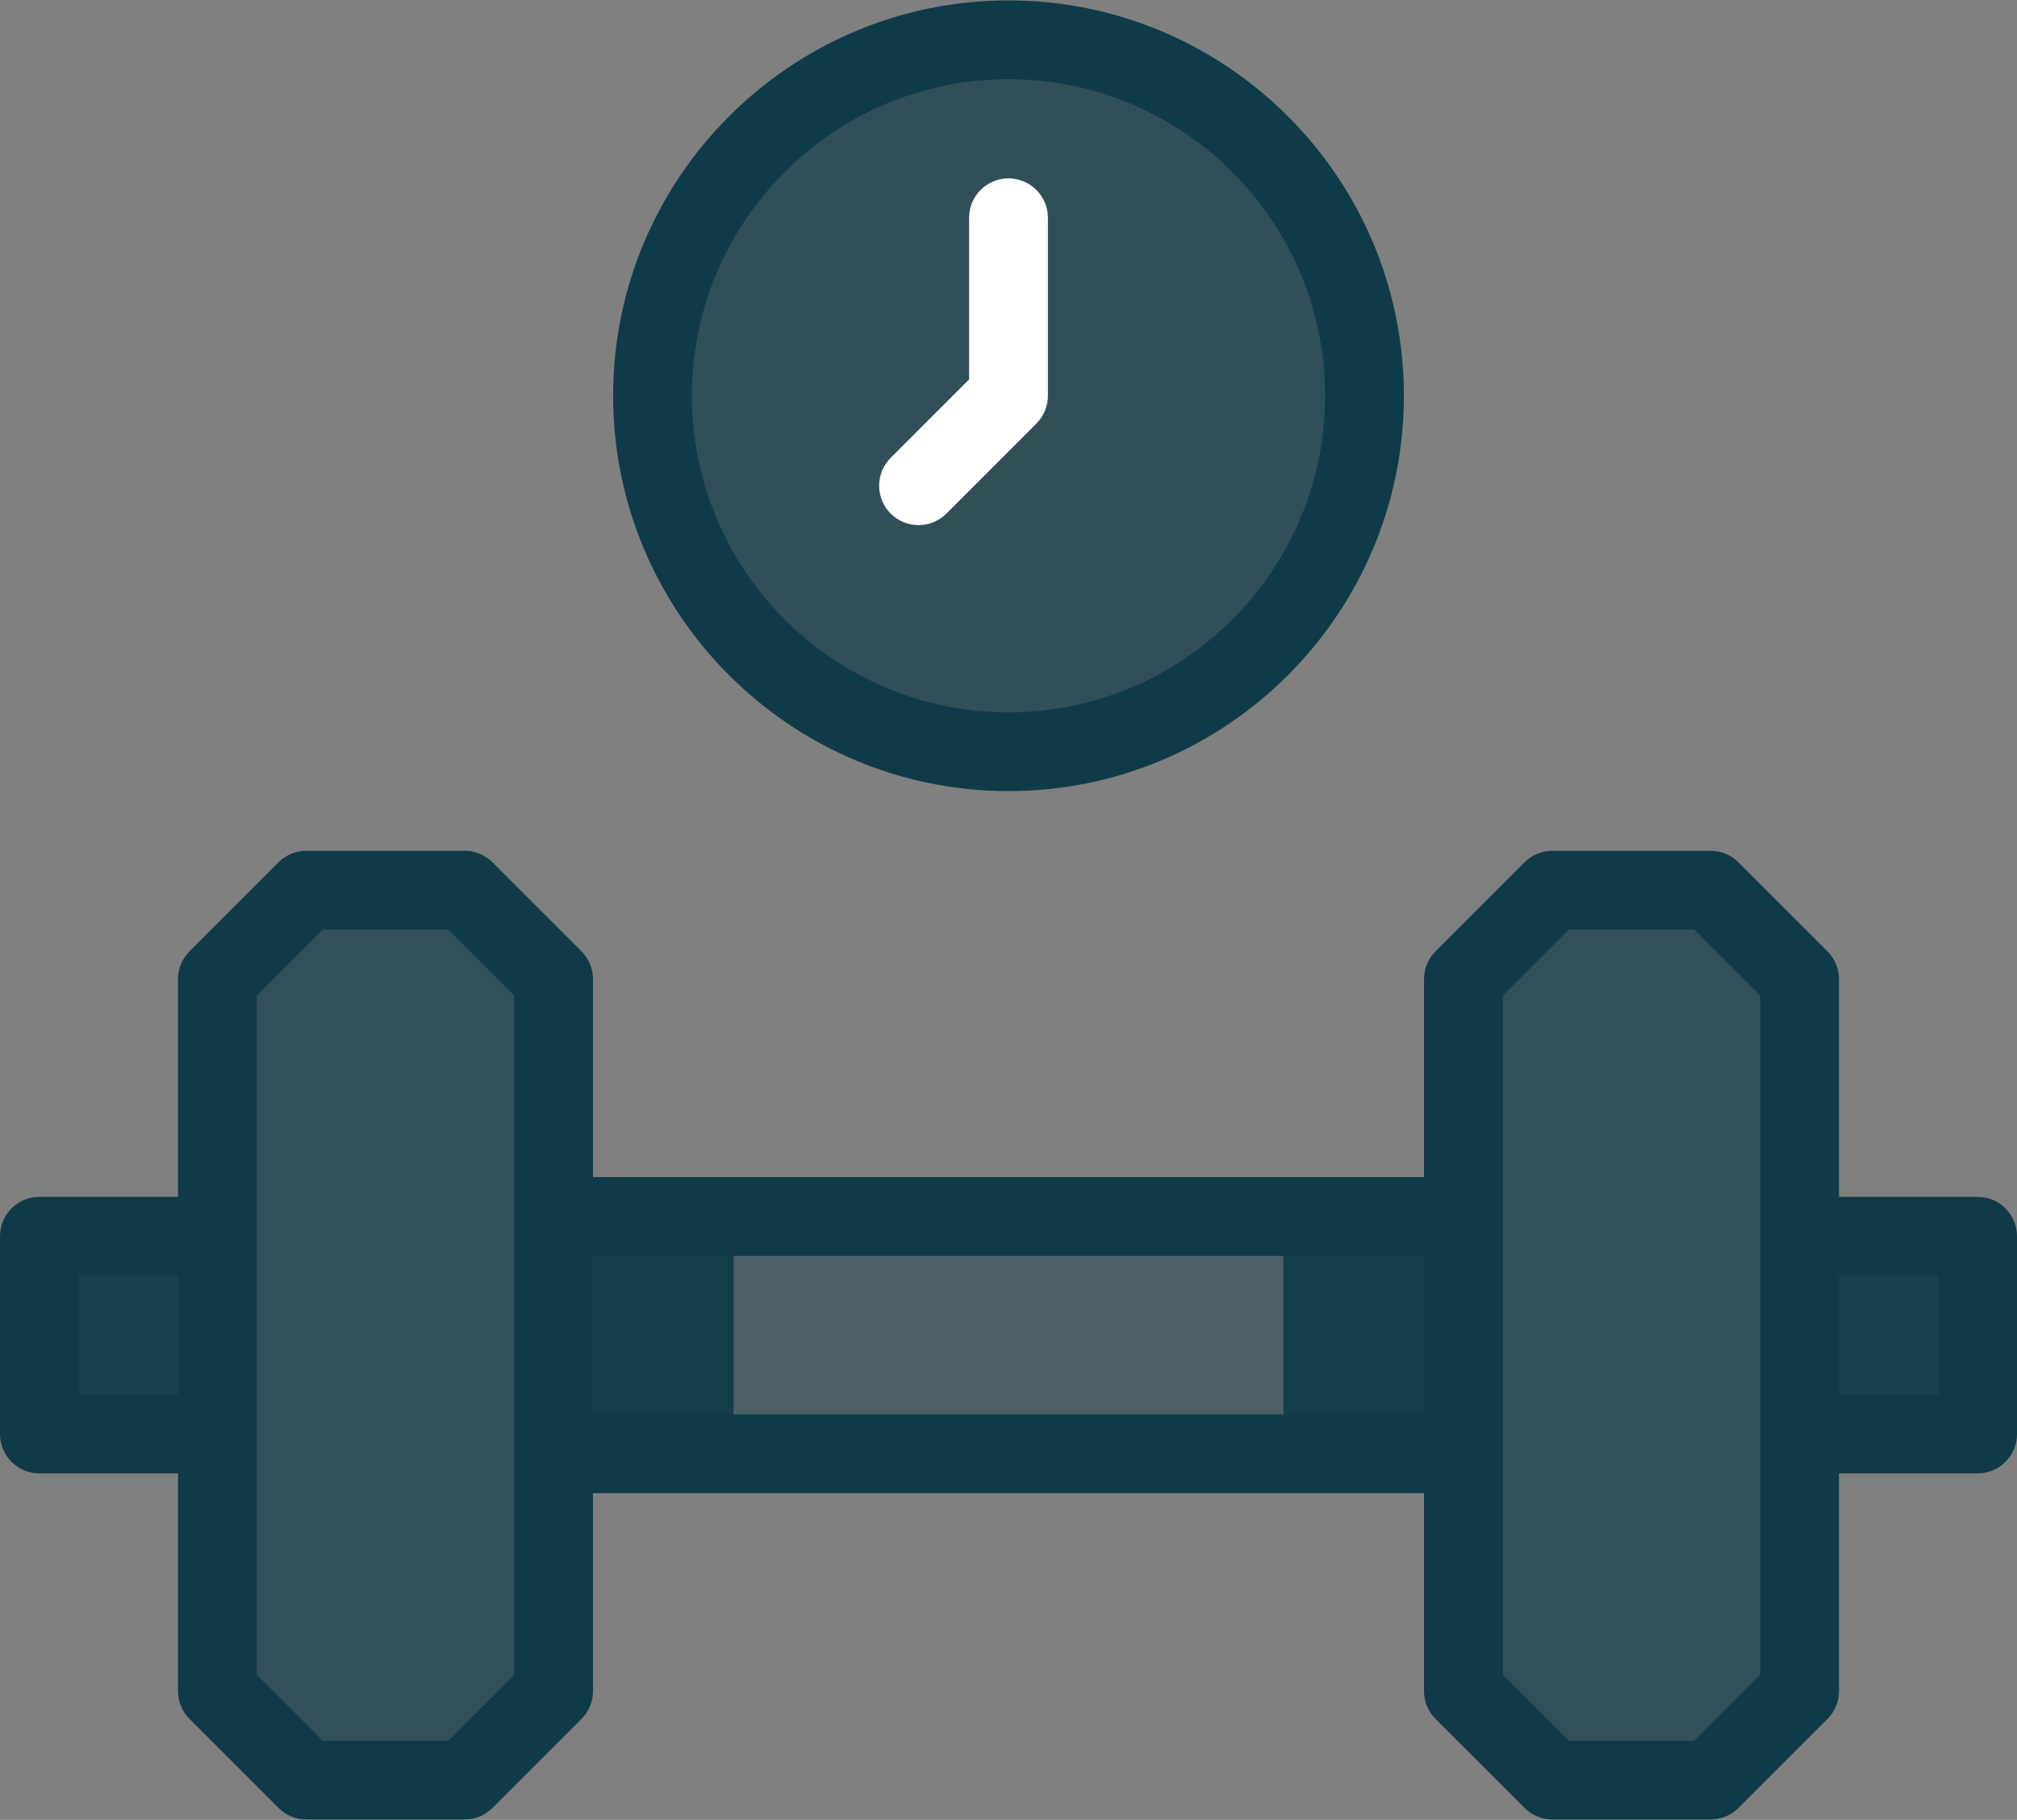
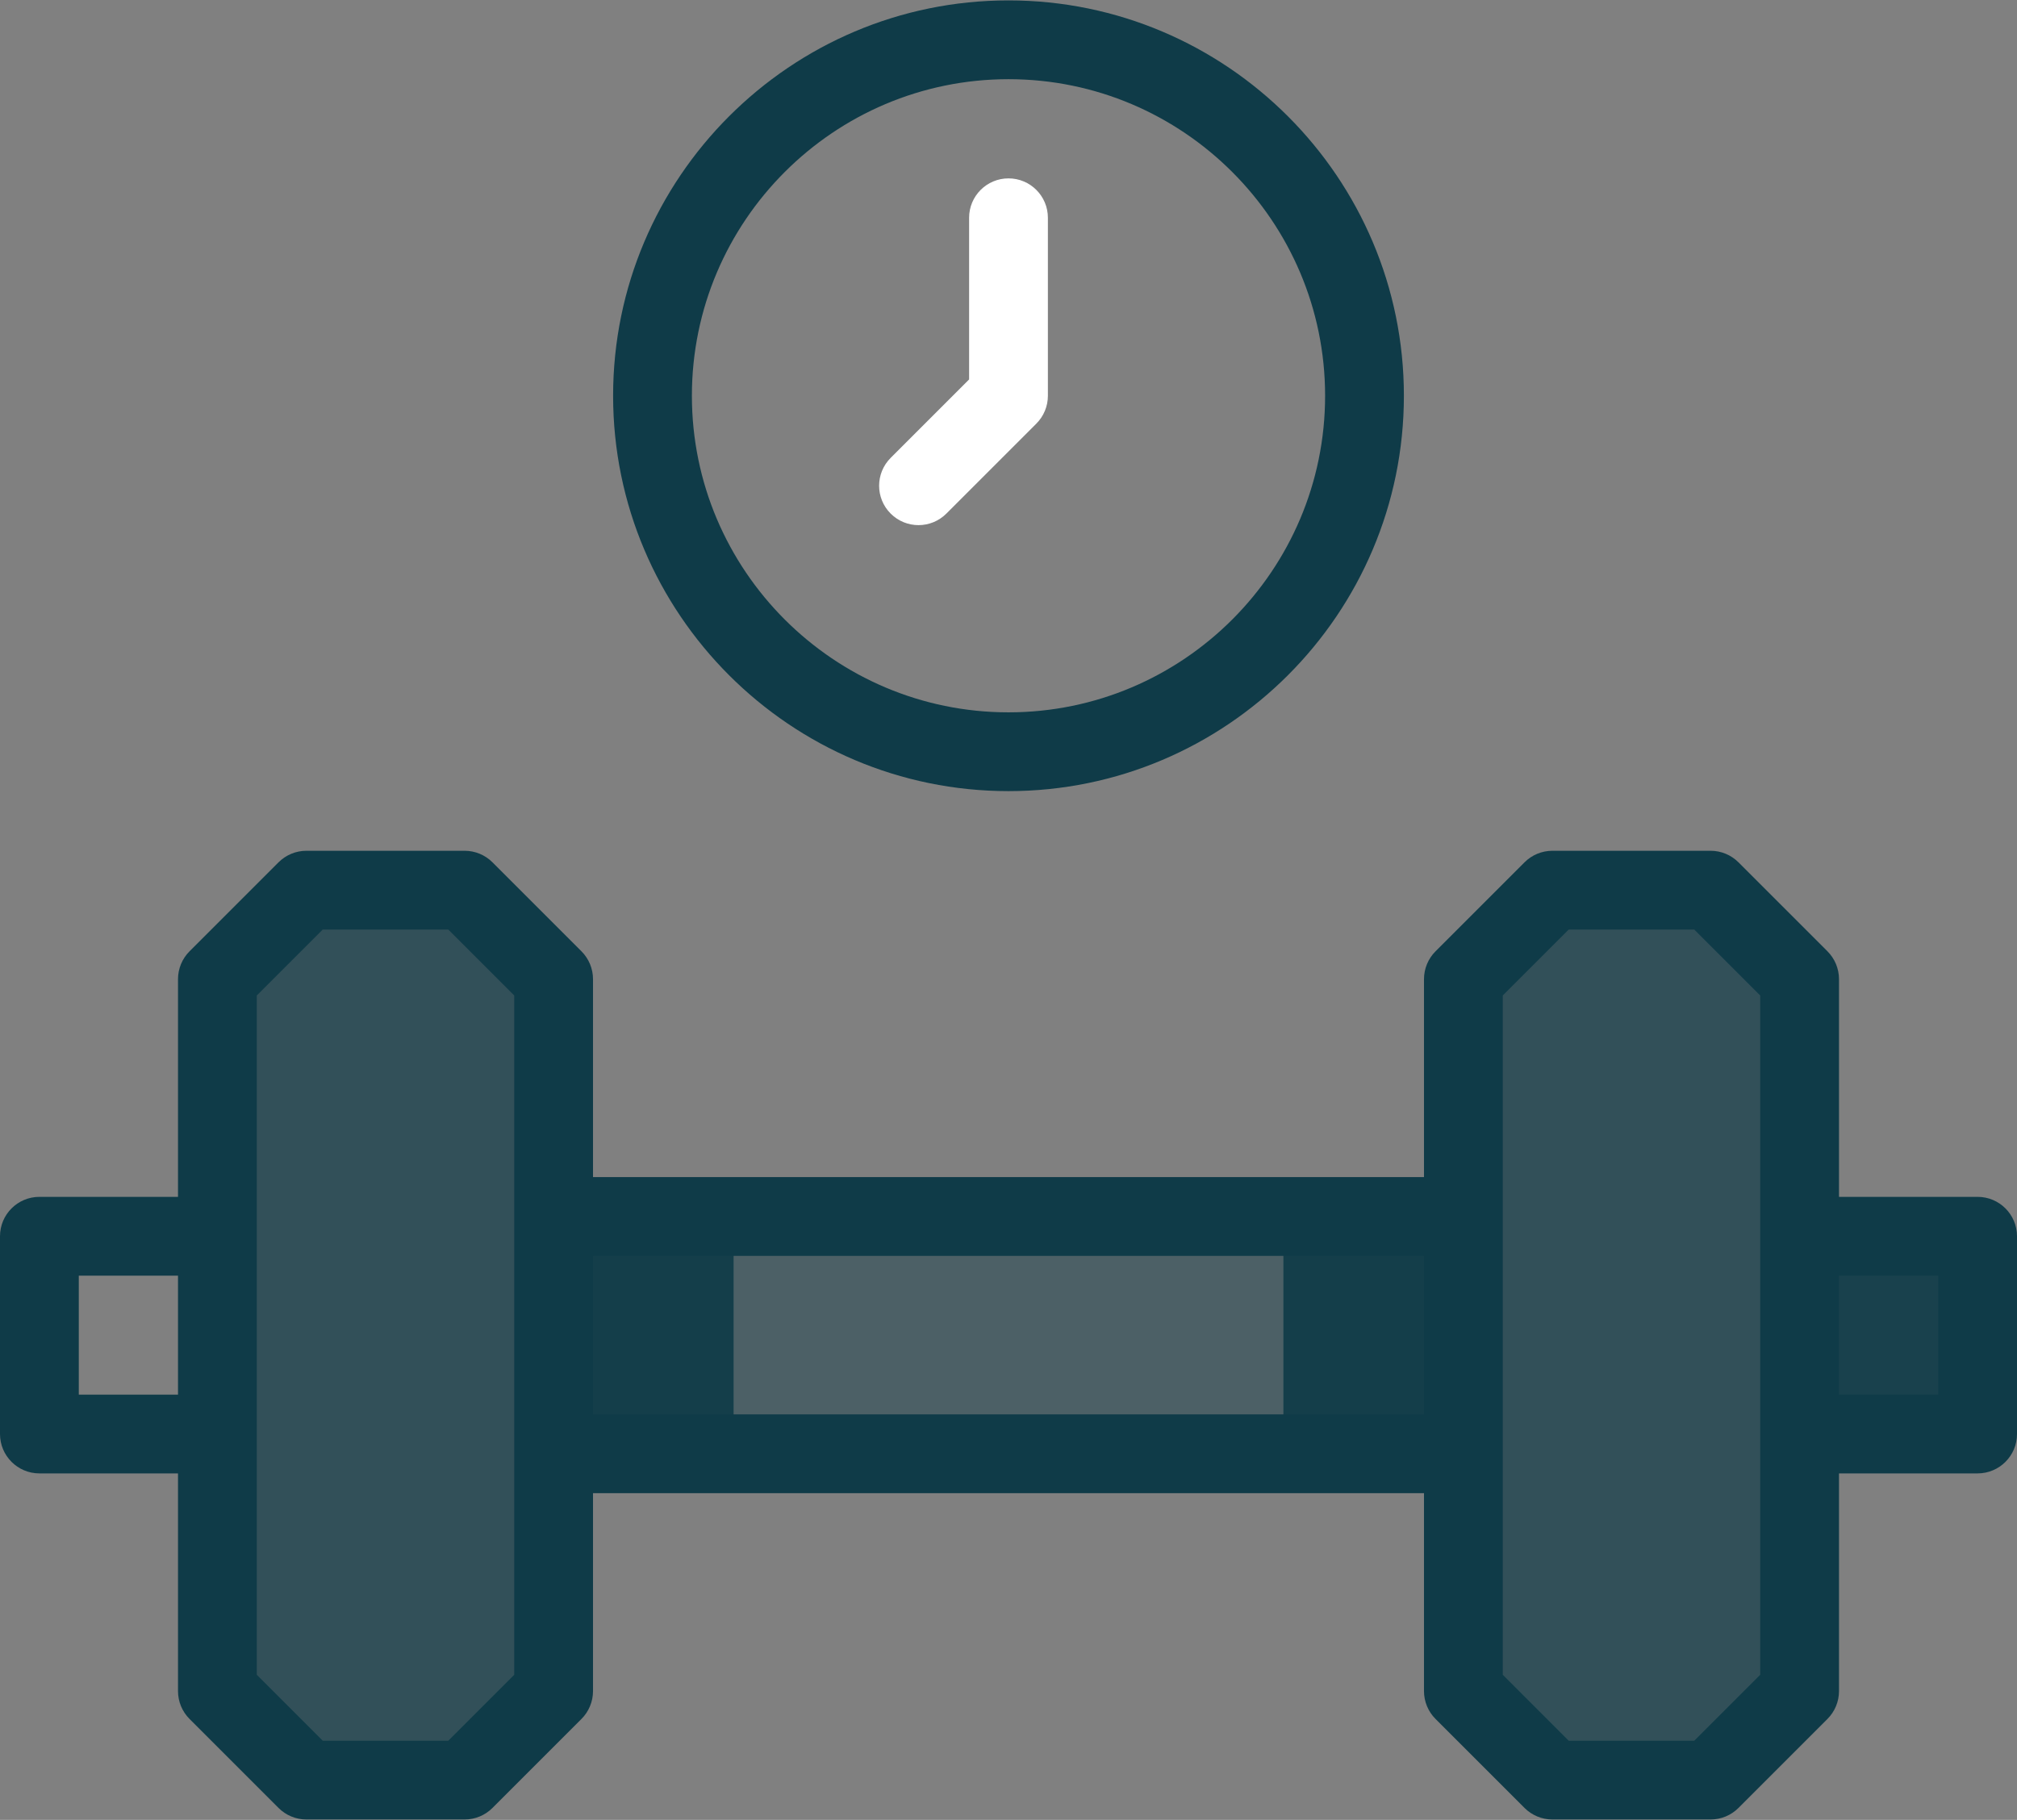
<svg xmlns="http://www.w3.org/2000/svg" width="512" height="462" viewBox="0 0 512 462" fill="none">
  <rect x="0" y="0" width="512" height="462" fill="#808080" stroke="none" />
-   <path fill-rule="evenodd" clip-rule="evenodd" d="M10 313.837H55.184V364.041H10V313.837Z" fill="#0F3B48" fill-opacity="0.91" />
  <path fill-rule="evenodd" clip-rule="evenodd" d="M55.184 313.837V364.04V429.305L77.776 451.898H117.939L140.531 429.305V369.061V308.816V248.571L117.939 225.979H77.776L55.184 248.571V313.837Z" fill="#0F3B48" fill-opacity="0.69" />
  <path fill-rule="evenodd" clip-rule="evenodd" d="M140.531 308.815H371.469V369.06H140.531V308.815Z" fill="#0F3B48" fill-opacity="0.45" />
  <path fill-rule="evenodd" clip-rule="evenodd" d="M371.469 308.816V369.061V429.305L394.061 451.898H434.224L456.816 429.305V364.04V313.837V248.571L434.224 225.979H394.061L371.469 248.571V308.816Z" fill="#0F3B48" fill-opacity="0.69" />
  <path fill-rule="evenodd" clip-rule="evenodd" d="M456.816 313.837H502V364.041H456.816V313.837Z" fill="#0F3B48" fill-opacity="0.91" />
-   <path d="M256 190.837C305.908 190.837 346.367 150.378 346.367 100.47C346.367 50.561 305.908 10.102 256 10.102C206.091 10.102 165.633 50.561 165.633 100.47C165.633 150.378 206.091 190.837 256 190.837Z" fill="#0F3B48" fill-opacity="0.7" />
  <path fill-rule="evenodd" clip-rule="evenodd" d="M140.531 308.815H186.217V369.06H140.531V308.815Z" fill="#0F3B48" fill-opacity="0.91" />
  <path fill-rule="evenodd" clip-rule="evenodd" d="M325.783 308.815H371.469V369.06H325.783V308.815Z" fill="#0F3B48" fill-opacity="0.91" />
  <path d="M502 303.837H466.816V248.571C466.816 245.919 465.762 243.374 463.887 241.499L441.295 218.908C439.42 217.033 436.877 215.979 434.224 215.979H394.06C391.408 215.979 388.864 217.033 386.989 218.908L364.398 241.499C362.523 243.374 361.469 245.919 361.469 248.571V298.816H150.531V248.571C150.531 245.919 149.477 243.374 147.602 241.499L125.011 218.908C123.136 217.033 120.592 215.979 117.94 215.979H77.776C75.124 215.979 72.58 217.033 70.705 218.908L48.113 241.499C46.238 243.374 45.184 245.919 45.184 248.571V303.837H10C4.477 303.837 0 308.314 0 313.837V364.04C0 369.563 4.477 374.04 10 374.04H45.184V429.307C45.184 431.959 46.238 434.502 48.113 436.377L70.705 458.969C72.58 460.844 75.124 461.898 77.776 461.898H117.94C120.592 461.898 123.136 460.844 125.011 458.969L147.602 436.377C149.477 434.502 150.531 431.96 150.531 429.307V379.062H361.469V429.307C361.469 431.959 362.523 434.502 364.398 436.377L386.989 458.969C388.864 460.844 391.408 461.898 394.06 461.898H434.224C436.876 461.898 439.42 460.844 441.295 458.969L463.887 436.377C465.762 434.502 466.816 431.959 466.816 429.307V374.04H502C507.523 374.04 512 369.563 512 364.04V313.837C512 308.314 507.523 303.837 502 303.837ZM20 354.04V323.837H45.184V354.04H20ZM130.531 425.163L113.798 441.898H81.918L65.184 425.163V252.713L81.918 235.98H113.797L130.53 252.713V425.163H130.531ZM150.531 359.061V318.816H361.469V359.061H150.531ZM446.816 425.163L430.082 441.898H398.203L381.47 425.163V252.713L398.203 235.98H430.082L446.816 252.713V425.163ZM492 354.04H466.816V323.837H492V354.04Z" fill="#0F3B48" />
  <path d="M256 200.837C311.343 200.837 356.367 155.812 356.367 100.469C356.367 45.126 311.343 0.102 256 0.102C200.657 0.102 155.633 45.127 155.633 100.469C155.633 155.811 200.658 200.837 256 200.837ZM256 20.102C300.314 20.102 336.367 56.155 336.367 100.47C336.367 144.785 300.315 180.837 256 180.837C211.685 180.837 175.632 144.784 175.632 100.469C175.632 56.154 211.686 20.102 256 20.102Z" fill="#0F3B48" />
  <path d="M233.158 133.311C230.599 133.311 228.04 132.335 226.087 130.382C222.182 126.477 222.181 120.145 226.087 116.24L246 96.326V55.284C246 49.761 250.477 45.284 256 45.284C261.523 45.284 266 49.761 266 55.284V100.468C266 103.12 264.946 105.664 263.071 107.539L240.229 130.381C238.277 132.334 235.717 133.311 233.158 133.311Z" fill="white" />
</svg>